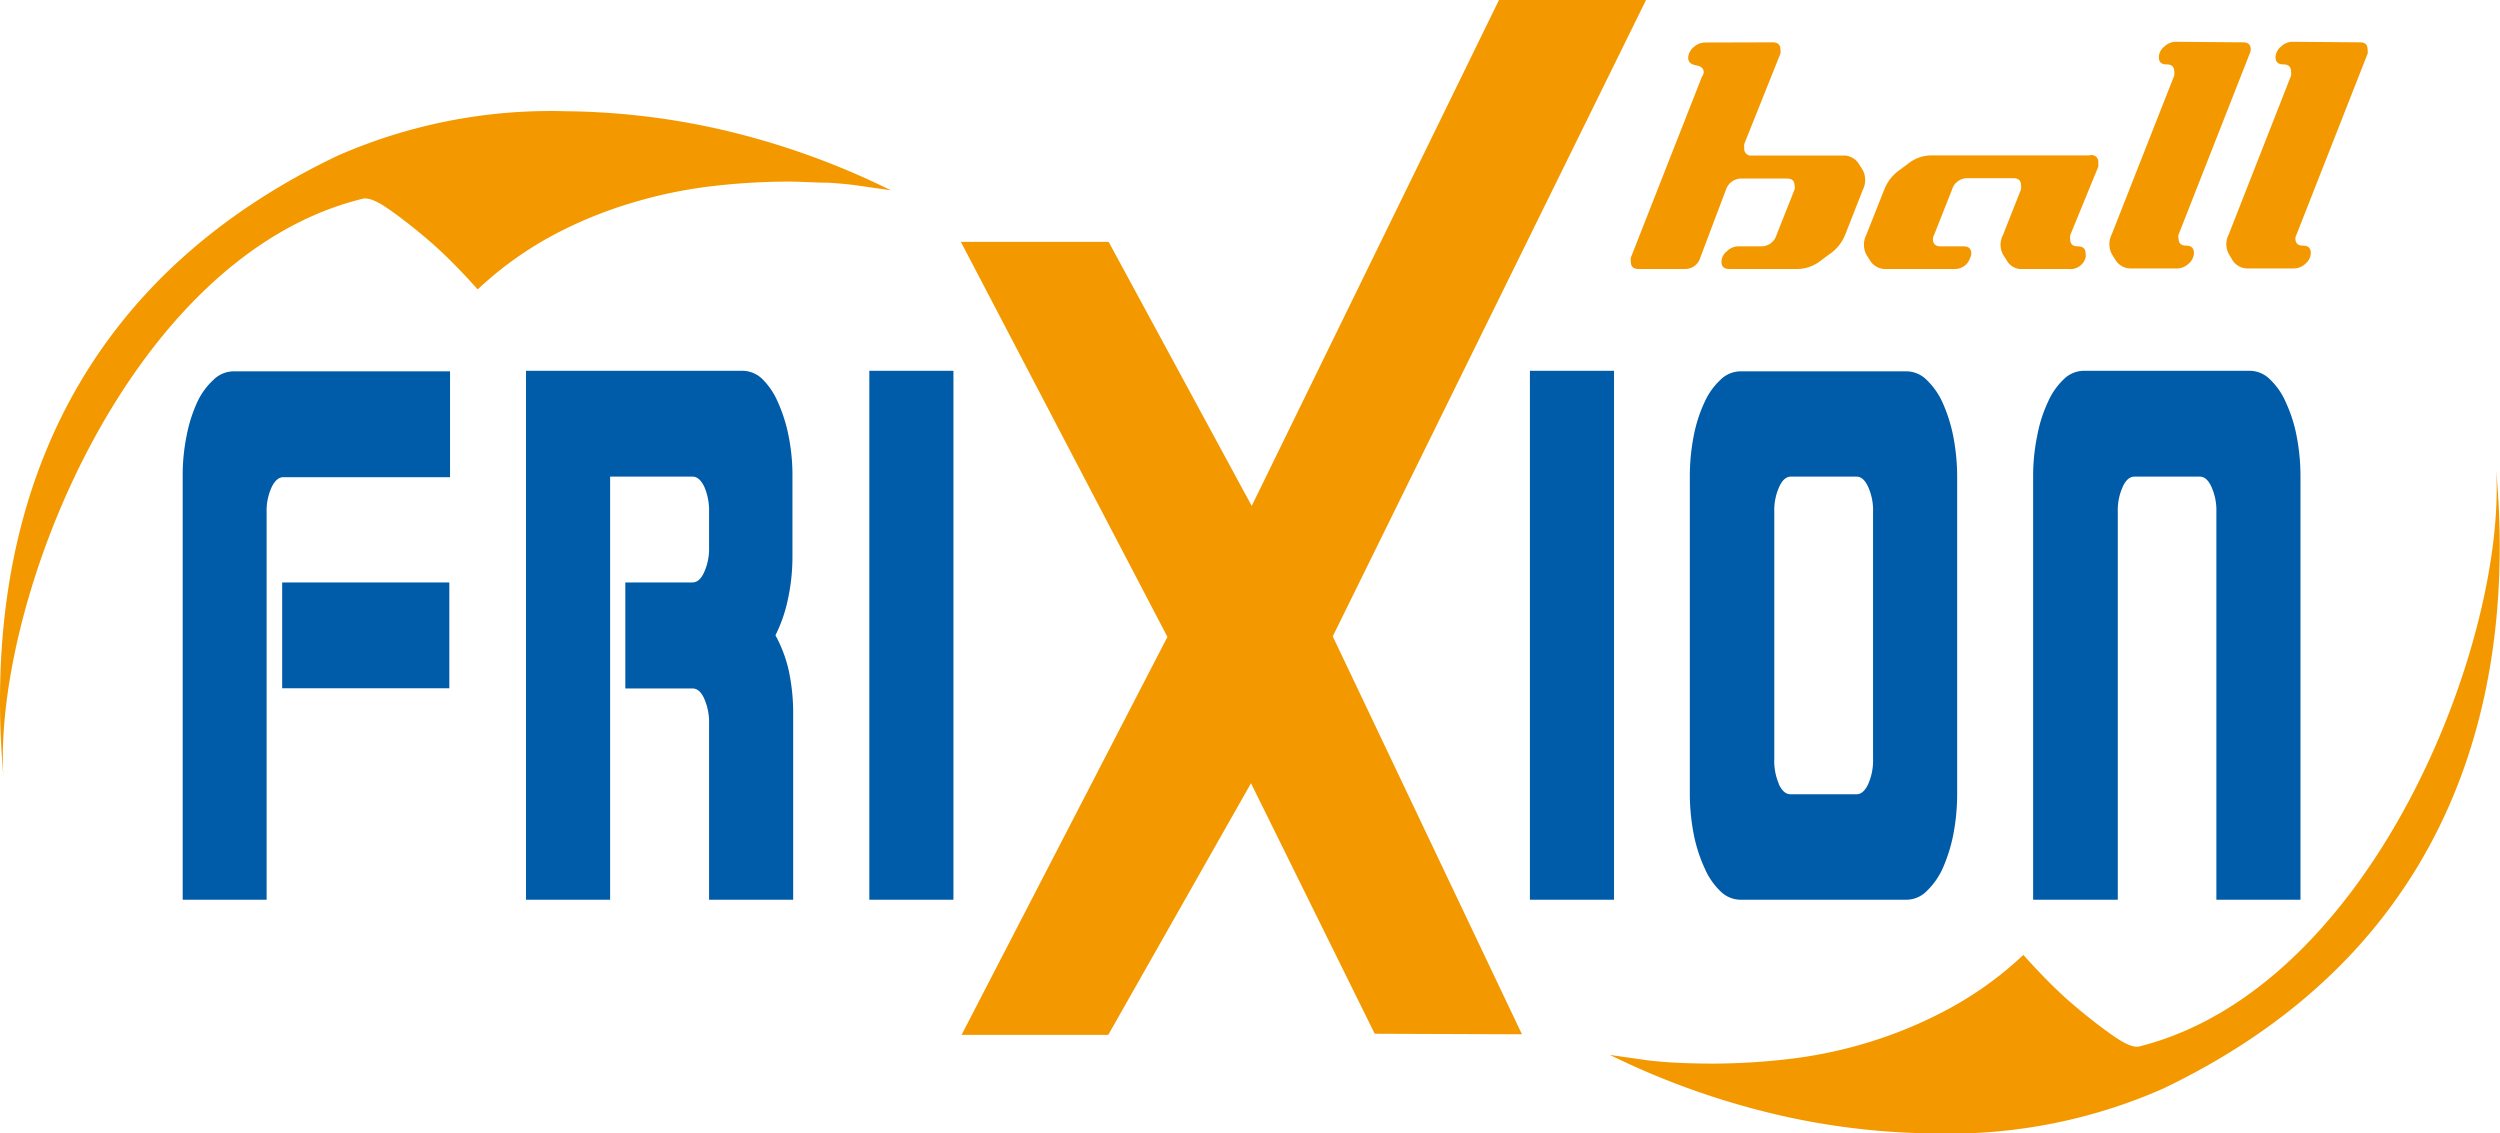
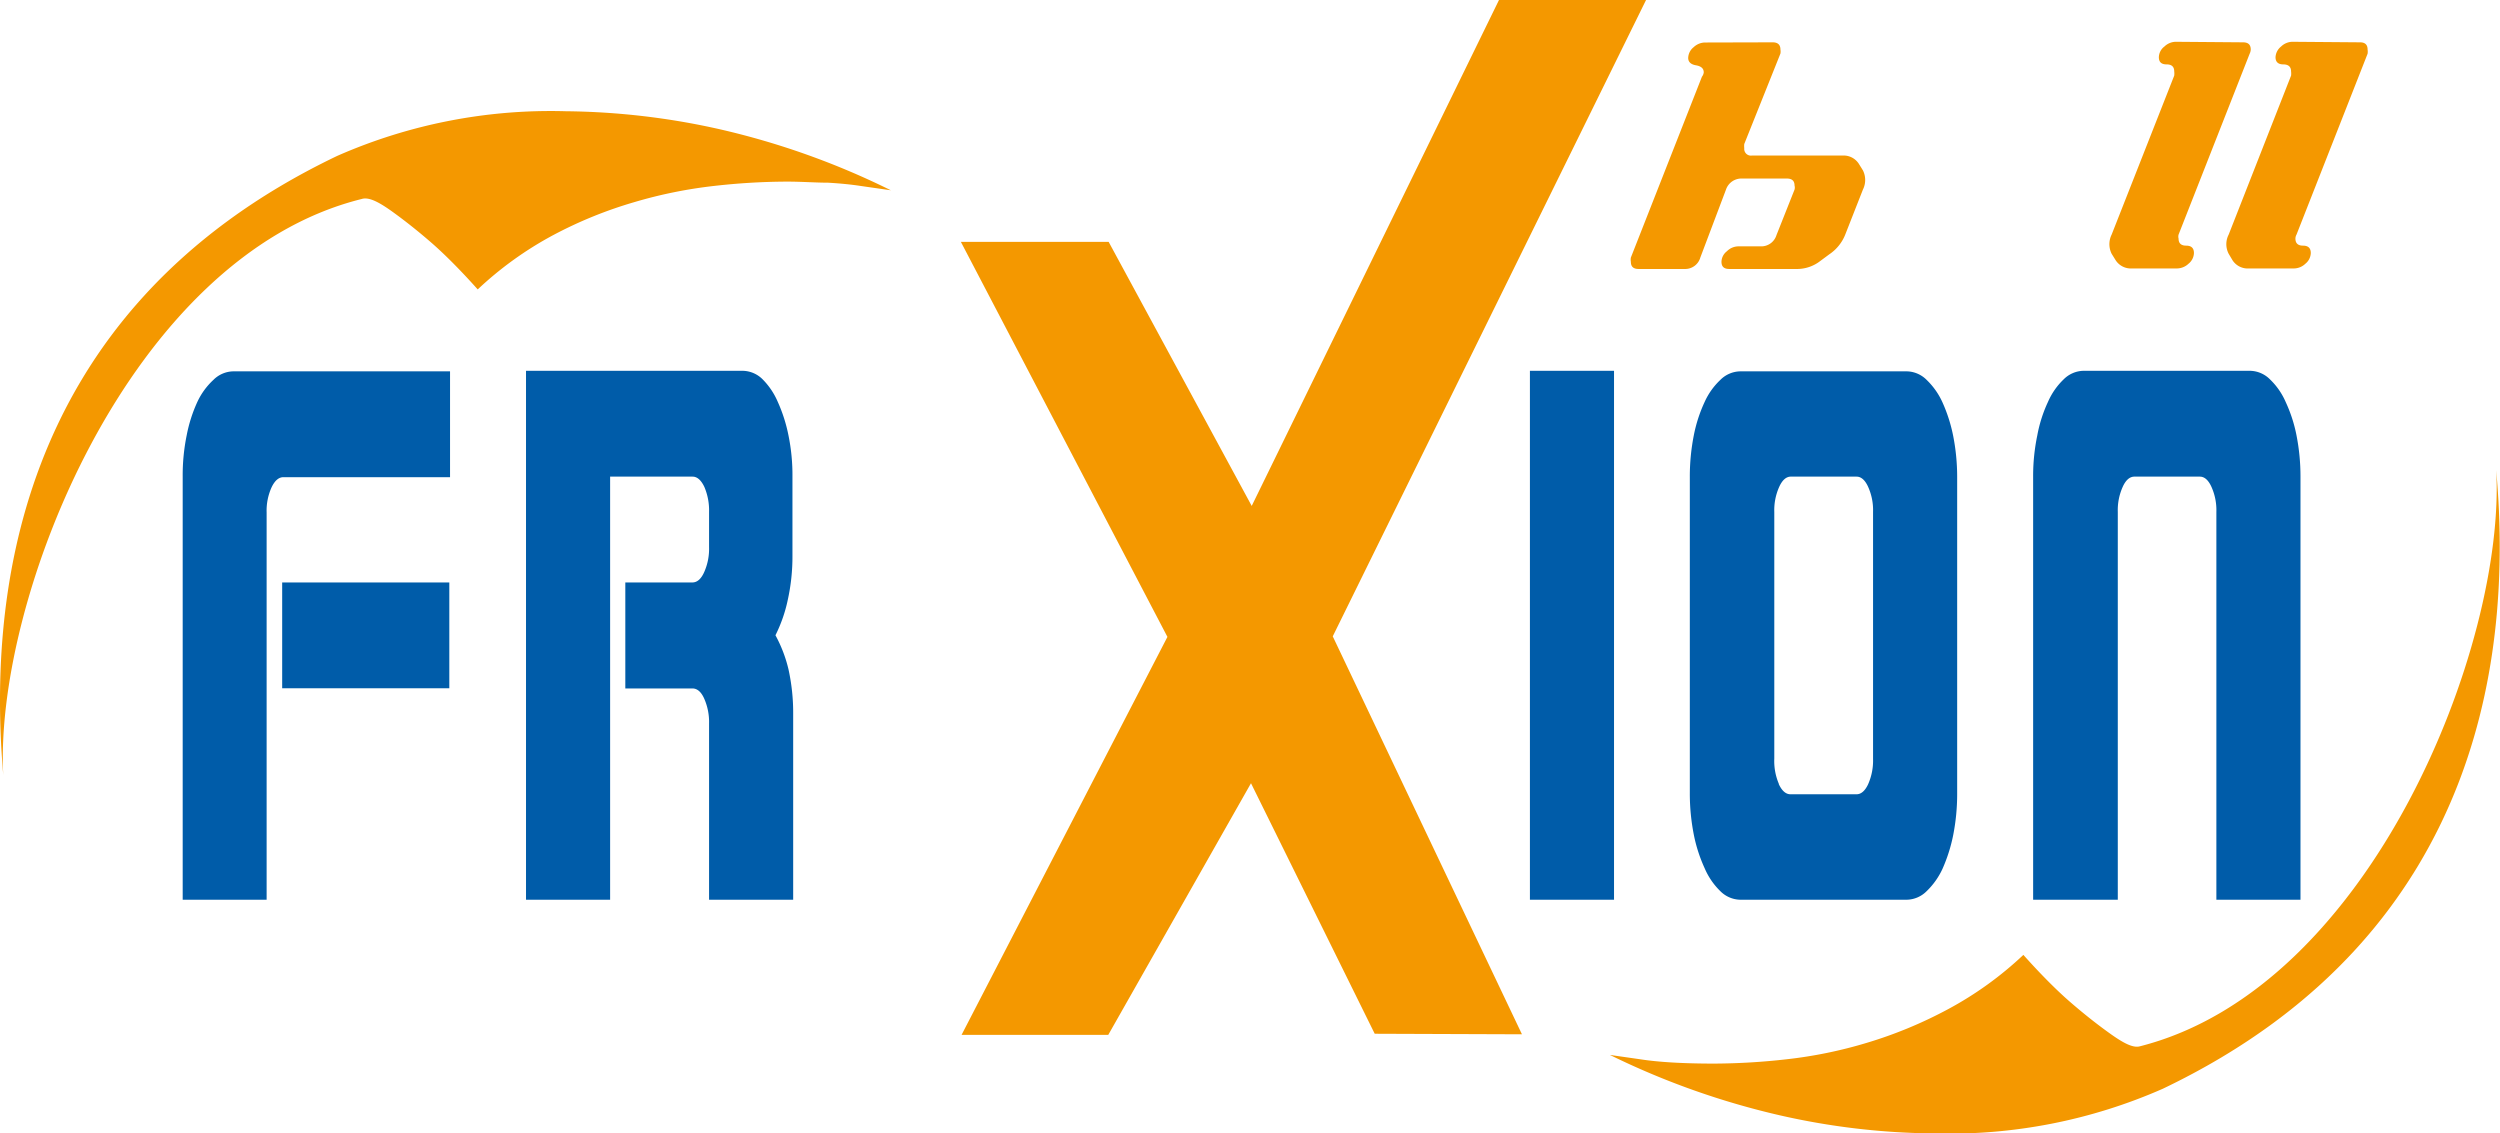
<svg xmlns="http://www.w3.org/2000/svg" id="Calque_1" data-name="Calque 1" viewBox="0 0 138.21 62.66">
  <defs>
    <style>.cls-1{fill:#005ca9;}.cls-2{fill:#f49800;}</style>
  </defs>
  <path class="cls-1" d="M10.1,49.74V26.35a11,11,0,0,1,.22-2.28,8.05,8.05,0,0,1,.59-1.85A3.89,3.89,0,0,1,11.8,21a1.59,1.59,0,0,1,1.08-.47h12v5.85H15.67q-.39,0-.66.57a3.14,3.14,0,0,0-.27,1.38V49.74Zm5.5-11.69V32.2h9.24v5.85Z" />
  <path class="cls-1" d="M29.08,20.5h12a1.59,1.59,0,0,1,1.08.47A4,4,0,0,1,43,22.22a8.57,8.57,0,0,1,.59,1.85,11,11,0,0,1,.22,2.28v4.37a11.09,11.09,0,0,1-.26,2.45,8.07,8.07,0,0,1-.68,1.95A7.58,7.58,0,0,1,43.59,37a11.18,11.18,0,0,1,.26,2.46V49.74H39.2V40a3.2,3.2,0,0,0-.27-1.38c-.17-.38-.39-.56-.65-.56H34.57V32.2h3.71c.26,0,.48-.19.65-.57a3.17,3.17,0,0,0,.27-1.38V28.3a3.3,3.3,0,0,0-.26-1.38c-.18-.38-.4-.57-.65-.57H33.73V49.74H29.08Z" />
-   <path class="cls-1" d="M48.06,20.5h4.65V49.74H48.06Z" />
  <path class="cls-1" d="M84.58,20.5h4.65V49.74H84.58Z" />
  <path class="cls-1" d="M93.42,26.35a11.76,11.76,0,0,1,.22-2.28,8,8,0,0,1,.6-1.85A3.85,3.85,0,0,1,95.11,21a1.59,1.59,0,0,1,1.08-.47h9.24a1.59,1.59,0,0,1,1.08.47,4,4,0,0,1,.88,1.25,8.57,8.57,0,0,1,.59,1.85,11.76,11.76,0,0,1,.22,2.28V43.89a11.76,11.76,0,0,1-.22,2.28,8.86,8.86,0,0,1-.59,1.86,4.1,4.1,0,0,1-.88,1.24,1.59,1.59,0,0,1-1.08.47H96.19a1.59,1.59,0,0,1-1.08-.47A3.91,3.91,0,0,1,94.24,48a8.3,8.3,0,0,1-.6-1.86,11.76,11.76,0,0,1-.22-2.28Zm4.92,17c.17.37.39.56.64.56h3.66c.25,0,.47-.19.64-.56a3.22,3.22,0,0,0,.27-1.39V28.3a3.14,3.14,0,0,0-.27-1.38c-.17-.38-.39-.57-.64-.57H99c-.25,0-.47.19-.64.57a3.14,3.14,0,0,0-.27,1.38V41.94A3.22,3.22,0,0,0,98.34,43.33Z" />
  <path class="cls-1" d="M112.4,26.35a11,11,0,0,1,.23-2.28,7.59,7.59,0,0,1,.59-1.85,3.85,3.85,0,0,1,.87-1.25,1.59,1.59,0,0,1,1.08-.47h9.24a1.59,1.59,0,0,1,1.08.47,3.85,3.85,0,0,1,.87,1.25,8,8,0,0,1,.6,1.85,11.76,11.76,0,0,1,.22,2.28V49.74h-4.65V28.3a3.14,3.14,0,0,0-.27-1.38c-.17-.38-.39-.57-.64-.57H118c-.26,0-.48.19-.65.57a3.14,3.14,0,0,0-.27,1.38V49.74H112.4Z" />
  <path class="cls-2" d="M18.64,8.62A29.29,29.29,0,0,1,31.28,6.15a40.22,40.22,0,0,1,8.53,1,42.84,42.84,0,0,1,9.44,3.37l-1.67-.24q-.78-.12-1.8-.18c-.68,0-1.46-.06-2.31-.06a36.72,36.72,0,0,0-4,.24,25.5,25.5,0,0,0-4.42.9A23.51,23.51,0,0,0,30.58,13a19.54,19.54,0,0,0-4.17,3c-1-1.12-1.89-2-2.57-2.59s-1.39-1.16-2.11-1.68S20.41,10.87,20,11C7.1,14.2-.33,33.19.18,42.85-.59,33.84.35,17.37,18.64,8.62Z" />
  <path class="cls-2" d="M119.57,60.19a29.29,29.29,0,0,1-12.64,2.47,39.65,39.65,0,0,1-8.53-1A43.29,43.29,0,0,1,89,58.32l1.67.24q.77.12,1.8.18t2.31.06a36.54,36.54,0,0,0,4-.24,24.75,24.75,0,0,0,4.43-.91,24,24,0,0,0,4.49-1.86,19.48,19.48,0,0,0,4.16-3c1,1.12,1.89,2,2.57,2.59s1.39,1.16,2.11,1.68,1.32.89,1.74.79C131.11,54.61,138.54,35.61,138,26,138.81,35,137.87,51.44,119.57,60.19Z" />
  <path class="cls-2" d="M91,0,73.68,35.18l10.46,22L76,57.15,69.16,43.3,61.27,57.21l-8.11,0,11.38-22L53.12,13.37l8.17,0,7.91,14.6L82.87,0Z" />
  <path class="cls-2" d="M98,2.34c.28,0,.43.13.43.4a.68.68,0,0,1,0,.22l-2,5a1,1,0,0,0,0,.23.37.37,0,0,0,.42.41h5a1,1,0,0,1,.91.45l.23.37a1.19,1.19,0,0,1,0,1.06L102,13a2.36,2.36,0,0,1-.87,1.06l-.5.37a2.09,2.09,0,0,1-1.24.44H95.6c-.29,0-.43-.13-.43-.4a.76.76,0,0,1,.3-.58.91.91,0,0,1,.61-.27h1.26a.88.88,0,0,0,.87-.62l1-2.52a.42.42,0,0,0,0-.22c0-.26-.14-.39-.43-.39H96.29a.9.9,0,0,0-.87.61L94,14.24a.87.87,0,0,1-.87.63H90.59c-.29,0-.43-.13-.43-.4a.7.7,0,0,1,0-.23l3.93-10A.46.46,0,0,0,94.19,4c0-.21-.14-.34-.43-.39s-.43-.19-.43-.41a.79.79,0,0,1,.3-.59.94.94,0,0,1,.61-.26Z" />
-   <path class="cls-2" d="M114.35,14.87h-2.51a.92.92,0,0,1-.88-.44l-.23-.37a1.13,1.13,0,0,1,0-1.06l1-2.53a.85.85,0,0,0,0-.22c0-.27-.15-.4-.43-.4h-2.51a.88.88,0,0,0-.87.62l-1,2.53a.46.46,0,0,0-.06.22c0,.27.15.4.43.4h1.26c.29,0,.43.13.43.4a.43.43,0,0,1-.06.22.87.87,0,0,1-.87.63h-3.74a1,1,0,0,1-.91-.44l-.23-.37a1.19,1.19,0,0,1,0-1.06l1-2.52A2.38,2.38,0,0,1,105,9.41l.5-.37a2.08,2.08,0,0,1,1.24-.45h8.78A.37.37,0,0,1,116,9a1,1,0,0,1,0,.22L114.45,13a.85.85,0,0,0,0,.23q0,.39.42.39c.29,0,.43.13.43.4a.54.54,0,0,1,0,.22A.87.87,0,0,1,114.35,14.87Z" />
  <path class="cls-2" d="M124,2.34c.29,0,.43.13.43.4a.56.56,0,0,1-.06.23l-3.93,10a.44.44,0,0,0,0,.22q0,.39.42.39c.29,0,.43.14.43.41a.79.79,0,0,1-.3.59.94.94,0,0,1-.61.26h-2.51a1,1,0,0,1-.9-.44l-.23-.37a1.19,1.19,0,0,1,0-1.06l3.46-8.79a.91.91,0,0,0,0-.23q0-.39-.42-.39c-.29,0-.43-.13-.43-.4a.77.77,0,0,1,.31-.59.92.92,0,0,1,.62-.26Z" />
  <path class="cls-2" d="M130.47,2.34c.28,0,.42.13.42.4a.74.74,0,0,1,0,.23l-3.93,10a.46.46,0,0,0-.06.22q0,.39.42.39c.29,0,.43.14.43.41a.79.79,0,0,1-.3.59.92.92,0,0,1-.61.26h-2.5a1,1,0,0,1-.91-.44l-.22-.37a1.15,1.15,0,0,1,0-1.06l3.45-8.79a.93.93,0,0,0,0-.23c0-.26-.15-.39-.43-.39s-.43-.13-.43-.4a.81.81,0,0,1,.31-.59.92.92,0,0,1,.62-.26Z" />
</svg>